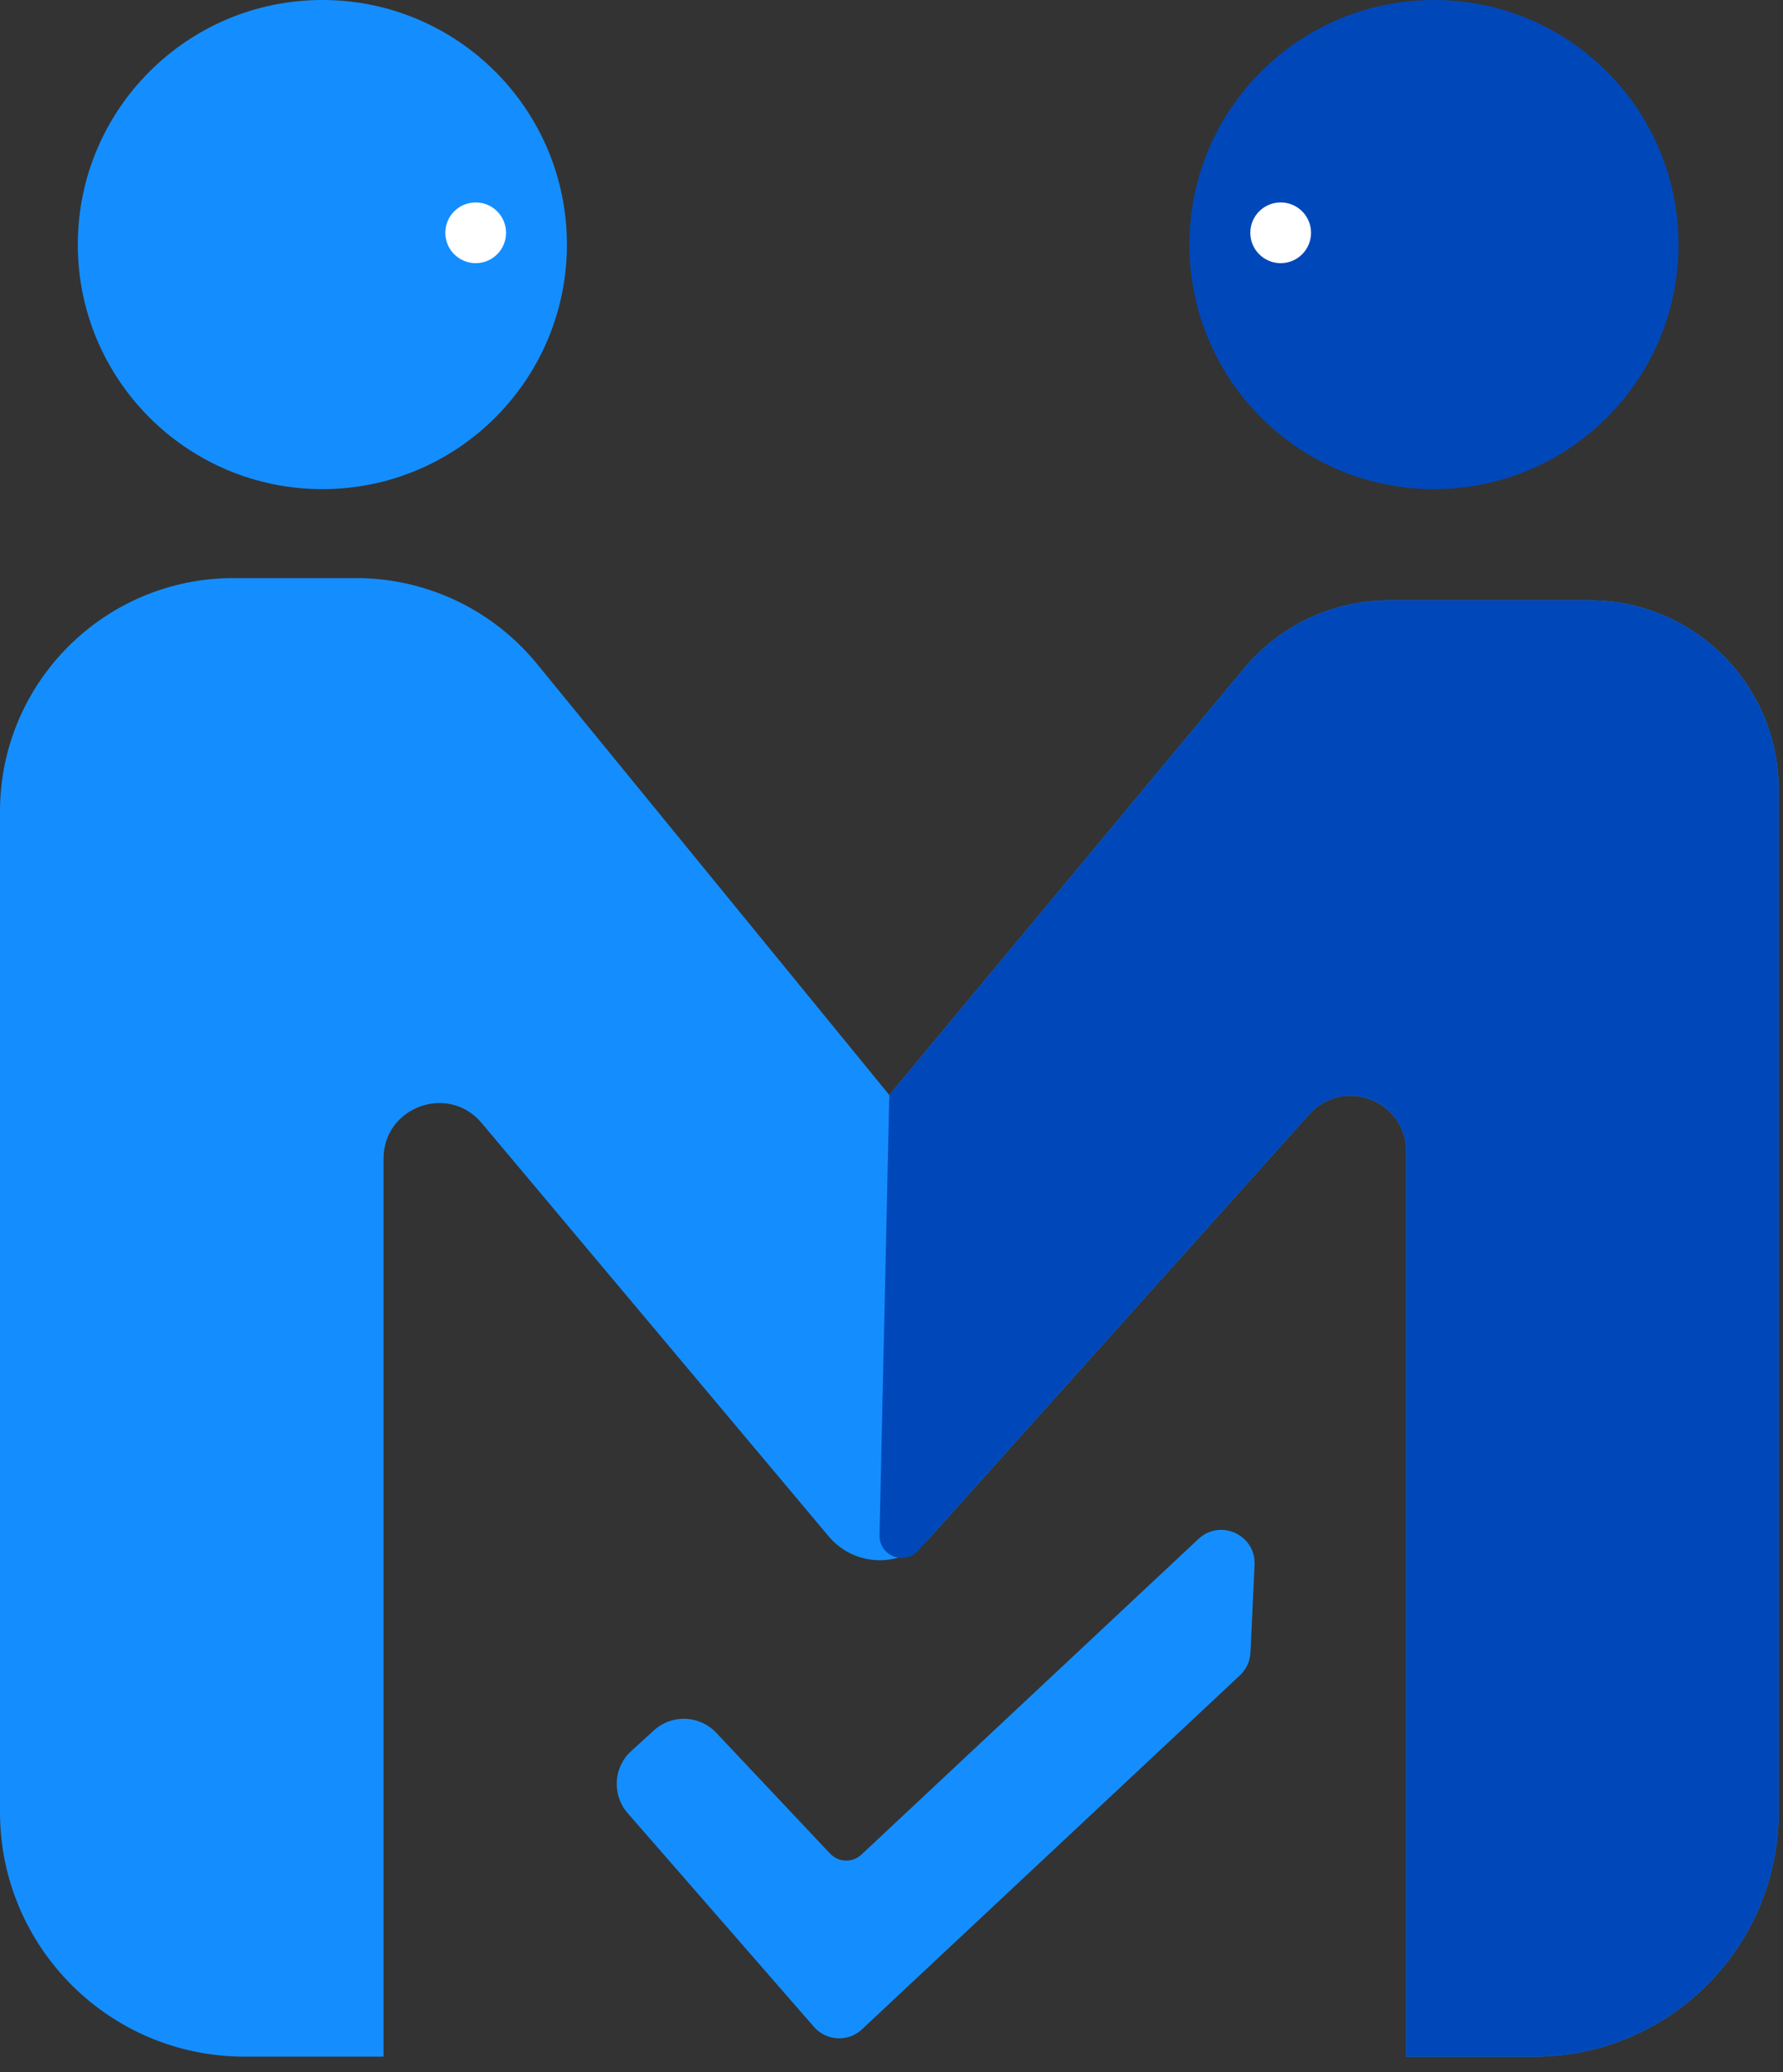
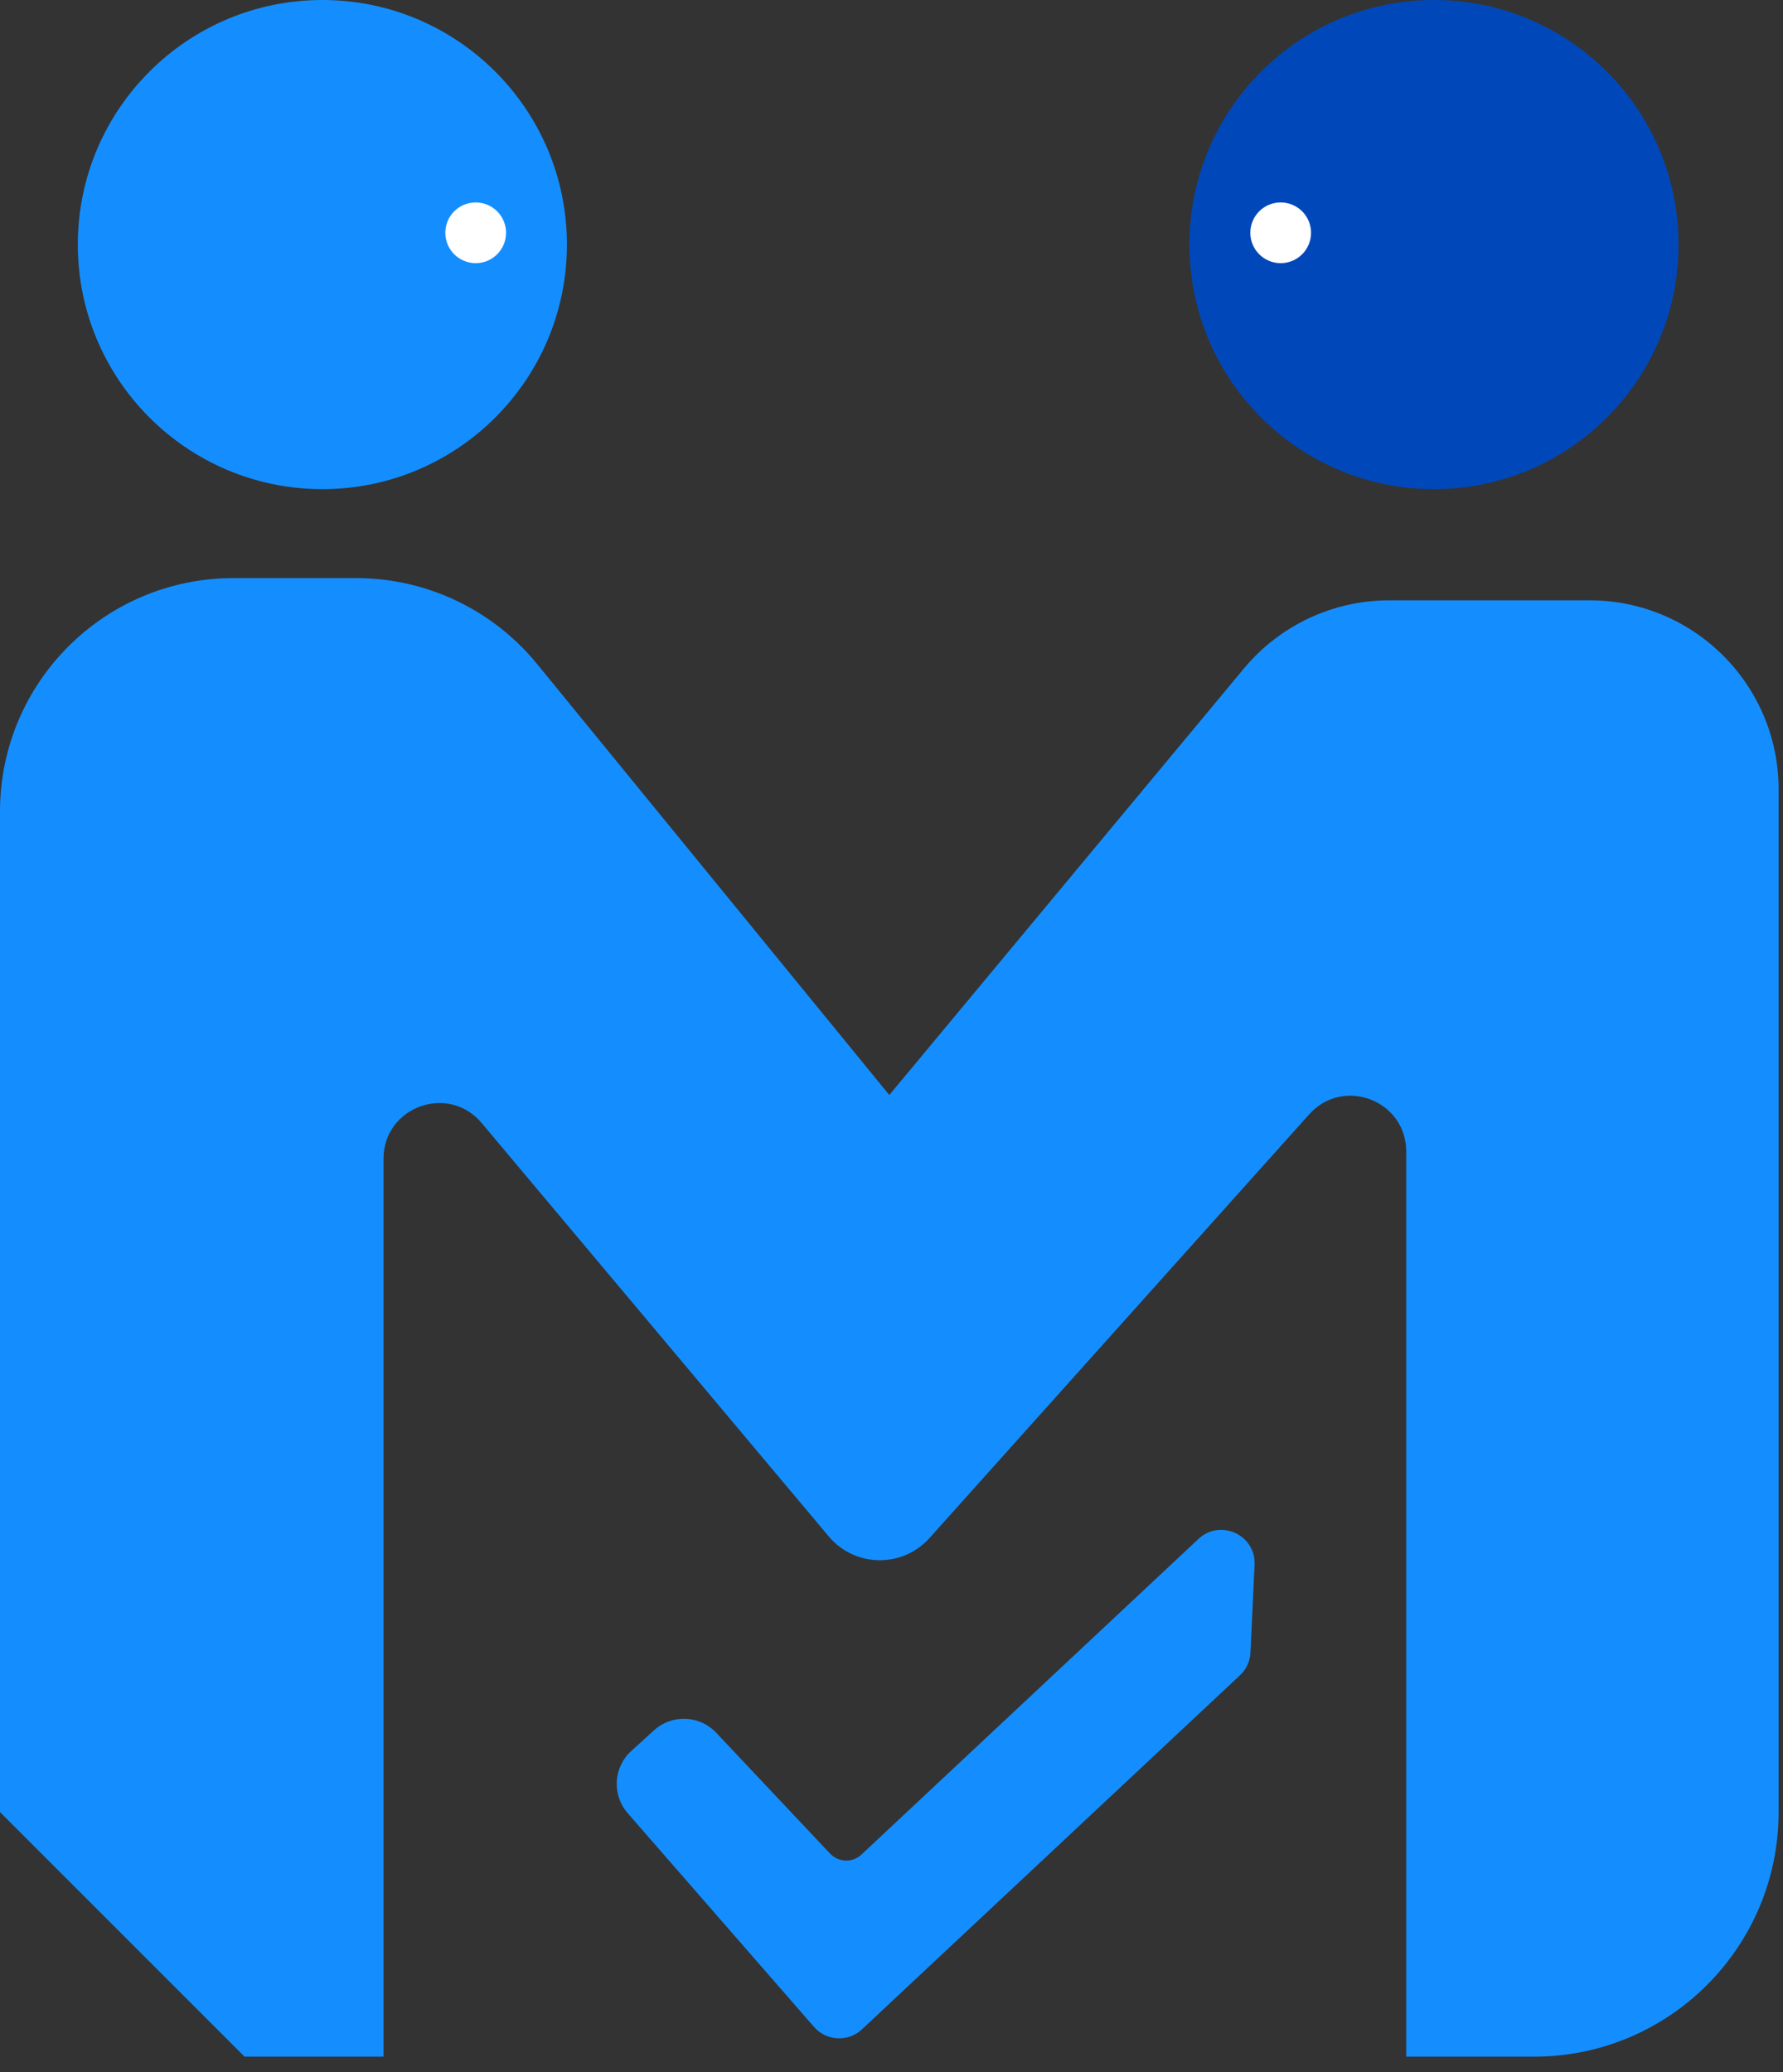
<svg xmlns="http://www.w3.org/2000/svg" width="395" height="459" viewBox="0 0 395 459" fill="none">
  <rect x="0" y="0" width="395" height="459" fill="#333333" stroke="none" />
-   <path d="M54.178 455.591H84.962V256.685C84.962 245.191 99.314 239.965 106.705 248.767L183.597 340.347C189.378 347.232 199.917 347.403 205.917 340.708L290.043 246.841C297.583 238.428 311.526 243.761 311.526 255.059V455.591H339.846C369.768 455.591 394.024 431.335 394.024 401.413V174.849C394.024 151.728 375.281 132.984 352.159 132.984H307.767C295.326 132.984 283.53 138.517 275.576 148.083L197.012 242.572L118.951 147.049C109.129 135.03 94.428 128.059 78.906 128.059H51.716C23.154 128.059 0 151.212 0 179.774V401.413C0 431.335 24.256 455.591 54.178 455.591Z" fill="#148EFF" />
+   <path d="M54.178 455.591H84.962V256.685C84.962 245.191 99.314 239.965 106.705 248.767L183.597 340.347C189.378 347.232 199.917 347.403 205.917 340.708L290.043 246.841C297.583 238.428 311.526 243.761 311.526 255.059V455.591H339.846C369.768 455.591 394.024 431.335 394.024 401.413V174.849C394.024 151.728 375.281 132.984 352.159 132.984H307.767C295.326 132.984 283.53 138.517 275.576 148.083L197.012 242.572L118.951 147.049C109.129 135.03 94.428 128.059 78.906 128.059H51.716C23.154 128.059 0 151.212 0 179.774V401.413Z" fill="#148EFF" />
  <circle cx="71.416" cy="54.178" r="54.178" fill="#148EFF" />
  <circle cx="105.381" cy="51.569" r="6.726" fill="white" />
-   <path d="M275.576 148.083L197.012 242.571L194.845 340.077C194.744 344.649 200.385 346.879 203.437 343.474L290.043 246.841C297.583 238.427 311.526 243.761 311.526 255.059V455.591H339.846C369.768 455.591 394.024 431.334 394.024 401.412V174.848C394.024 151.727 375.281 132.983 352.159 132.983H307.767C295.326 132.983 283.53 138.517 275.576 148.083Z" fill="#0048B9" />
  <circle cx="54.178" cy="54.178" r="54.178" transform="matrix(-1 0 0 1 371.86 0)" fill="#0048B9" />
  <circle cx="6.726" cy="6.726" r="6.726" transform="matrix(-1 0 0 1 290.443 44.843)" fill="white" />
  <path d="M139.842 387.889L144.866 383.313C148.84 379.693 154.982 379.928 158.669 383.84L183.894 410.61C185.755 412.585 188.864 412.683 190.845 410.827L265.503 340.907C270.344 336.374 278.243 340.02 277.934 346.644L277.027 366.064C276.937 367.986 276.101 369.797 274.697 371.112L190.954 449.54C187.901 452.399 183.084 452.156 180.335 449.002L139.049 401.645C135.529 397.607 135.881 391.496 139.842 387.889Z" fill="#148EFF" />
</svg>